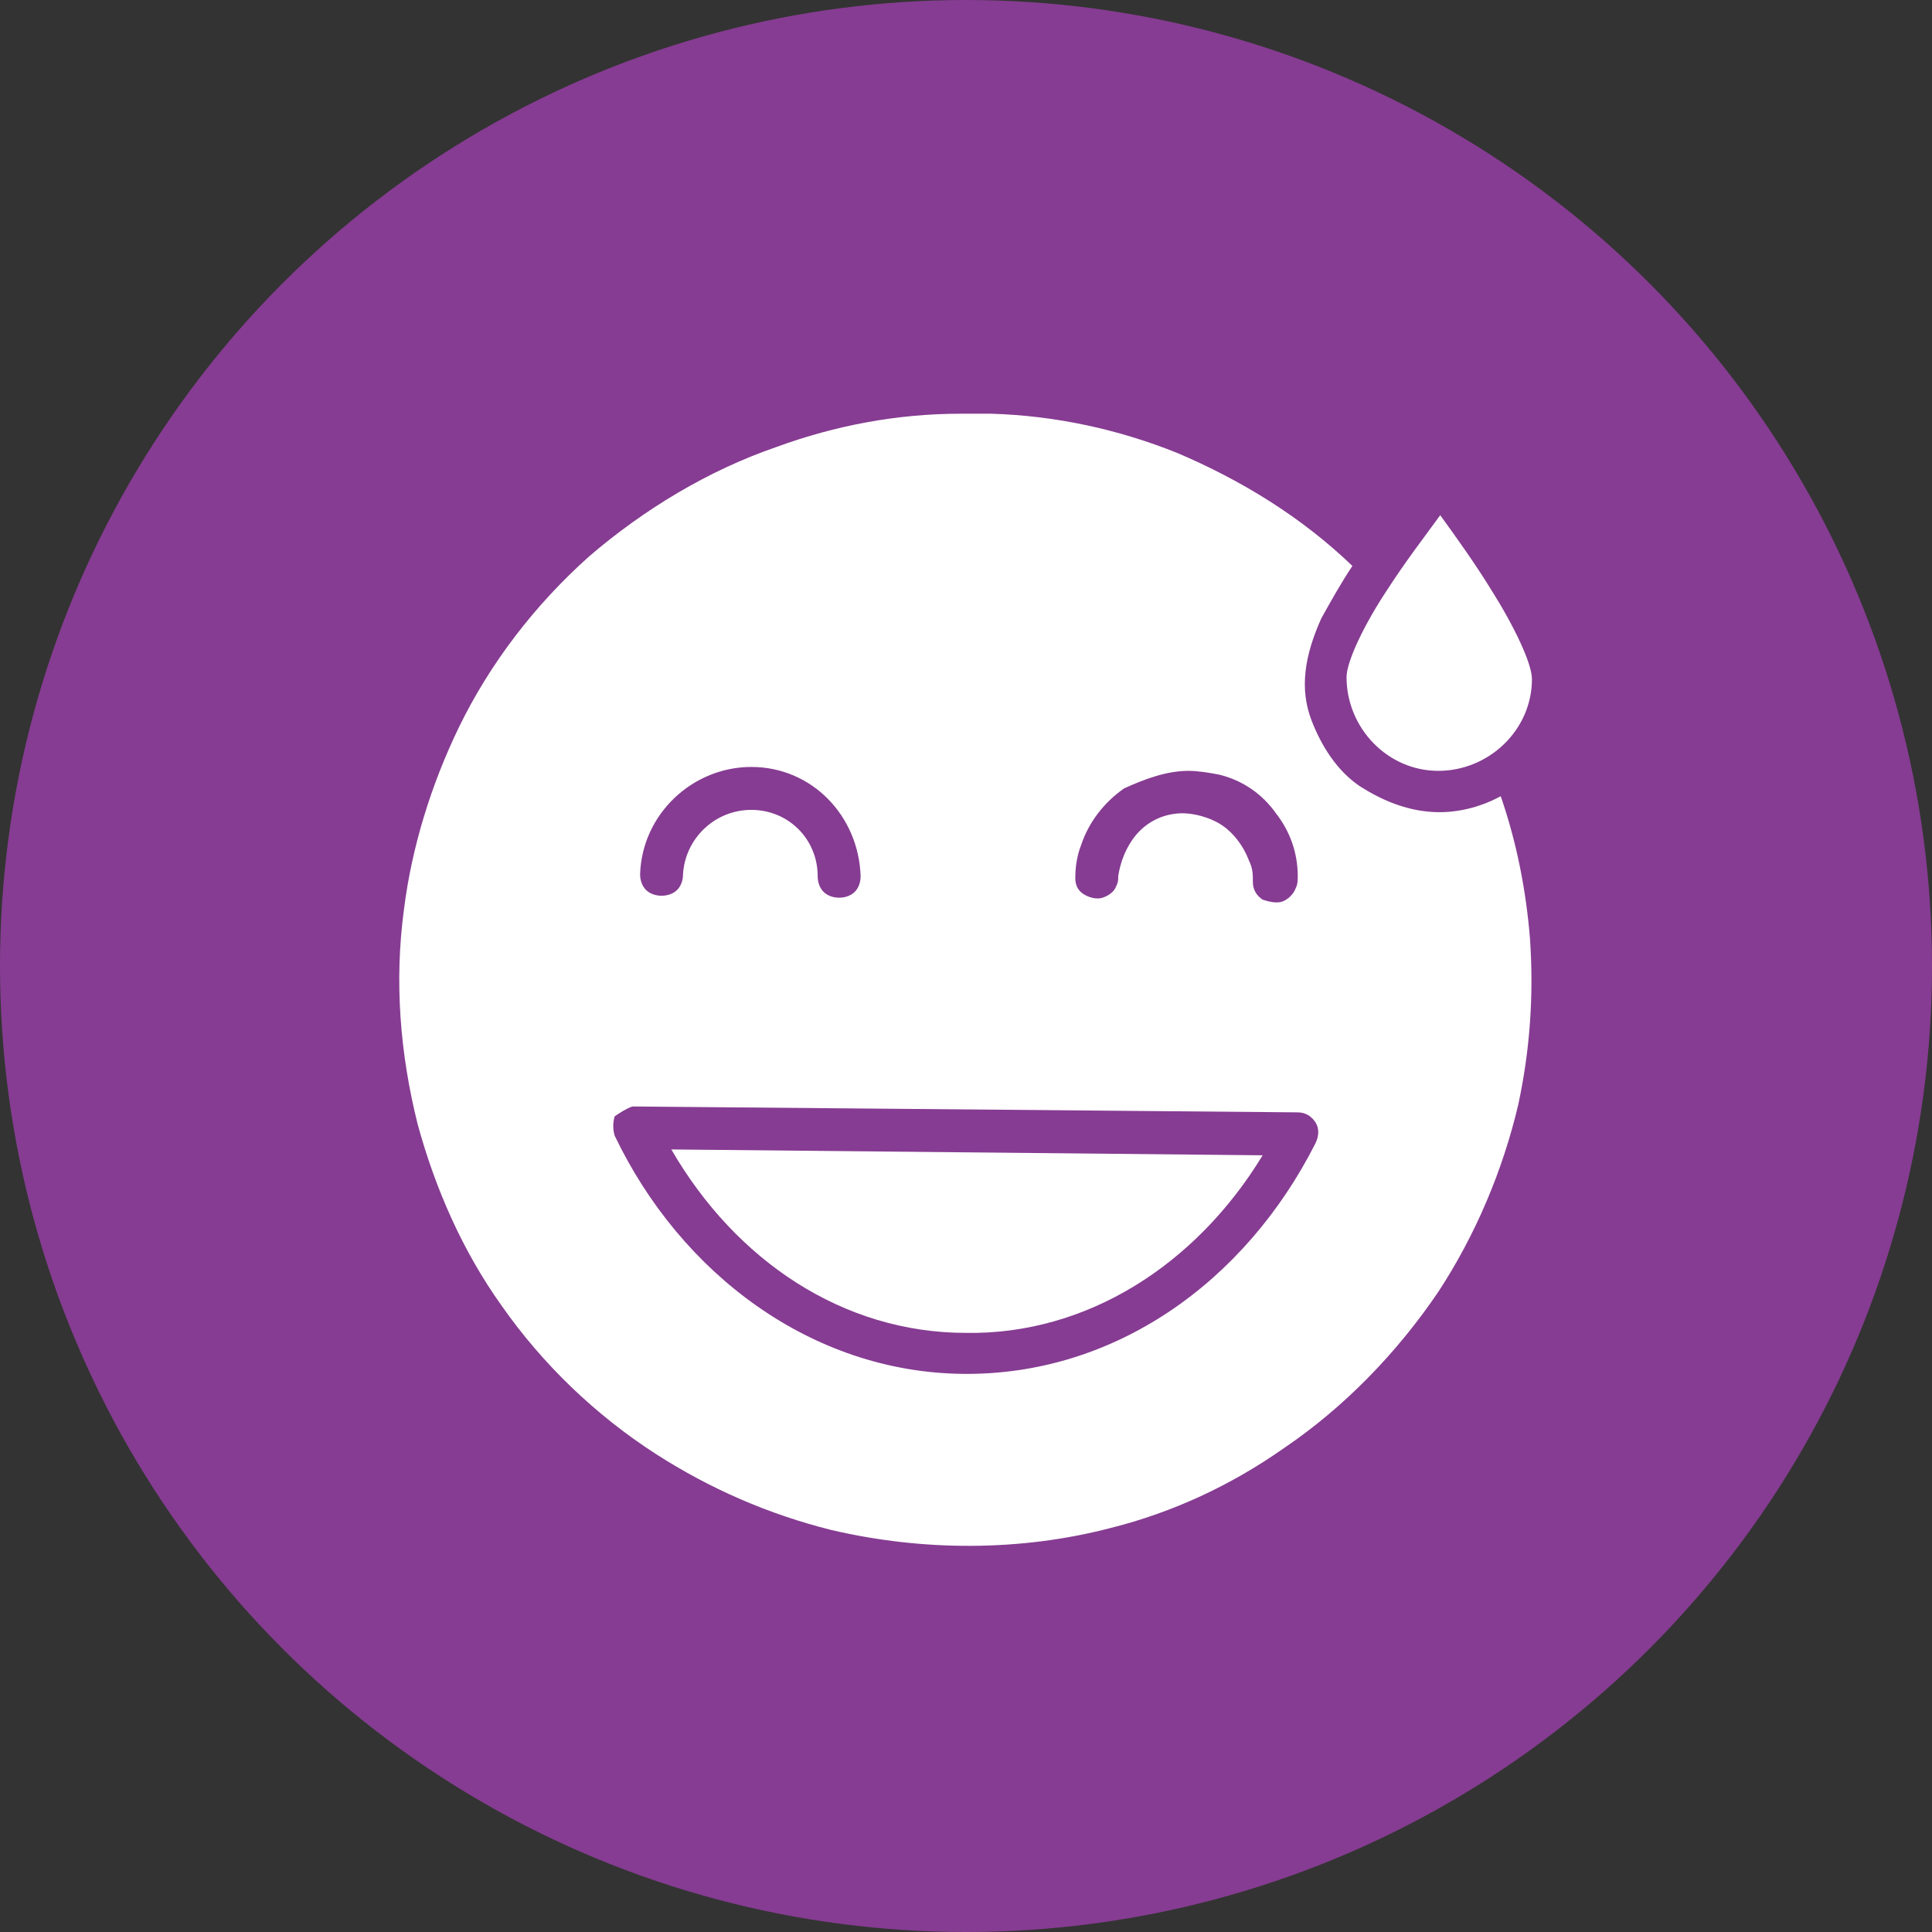
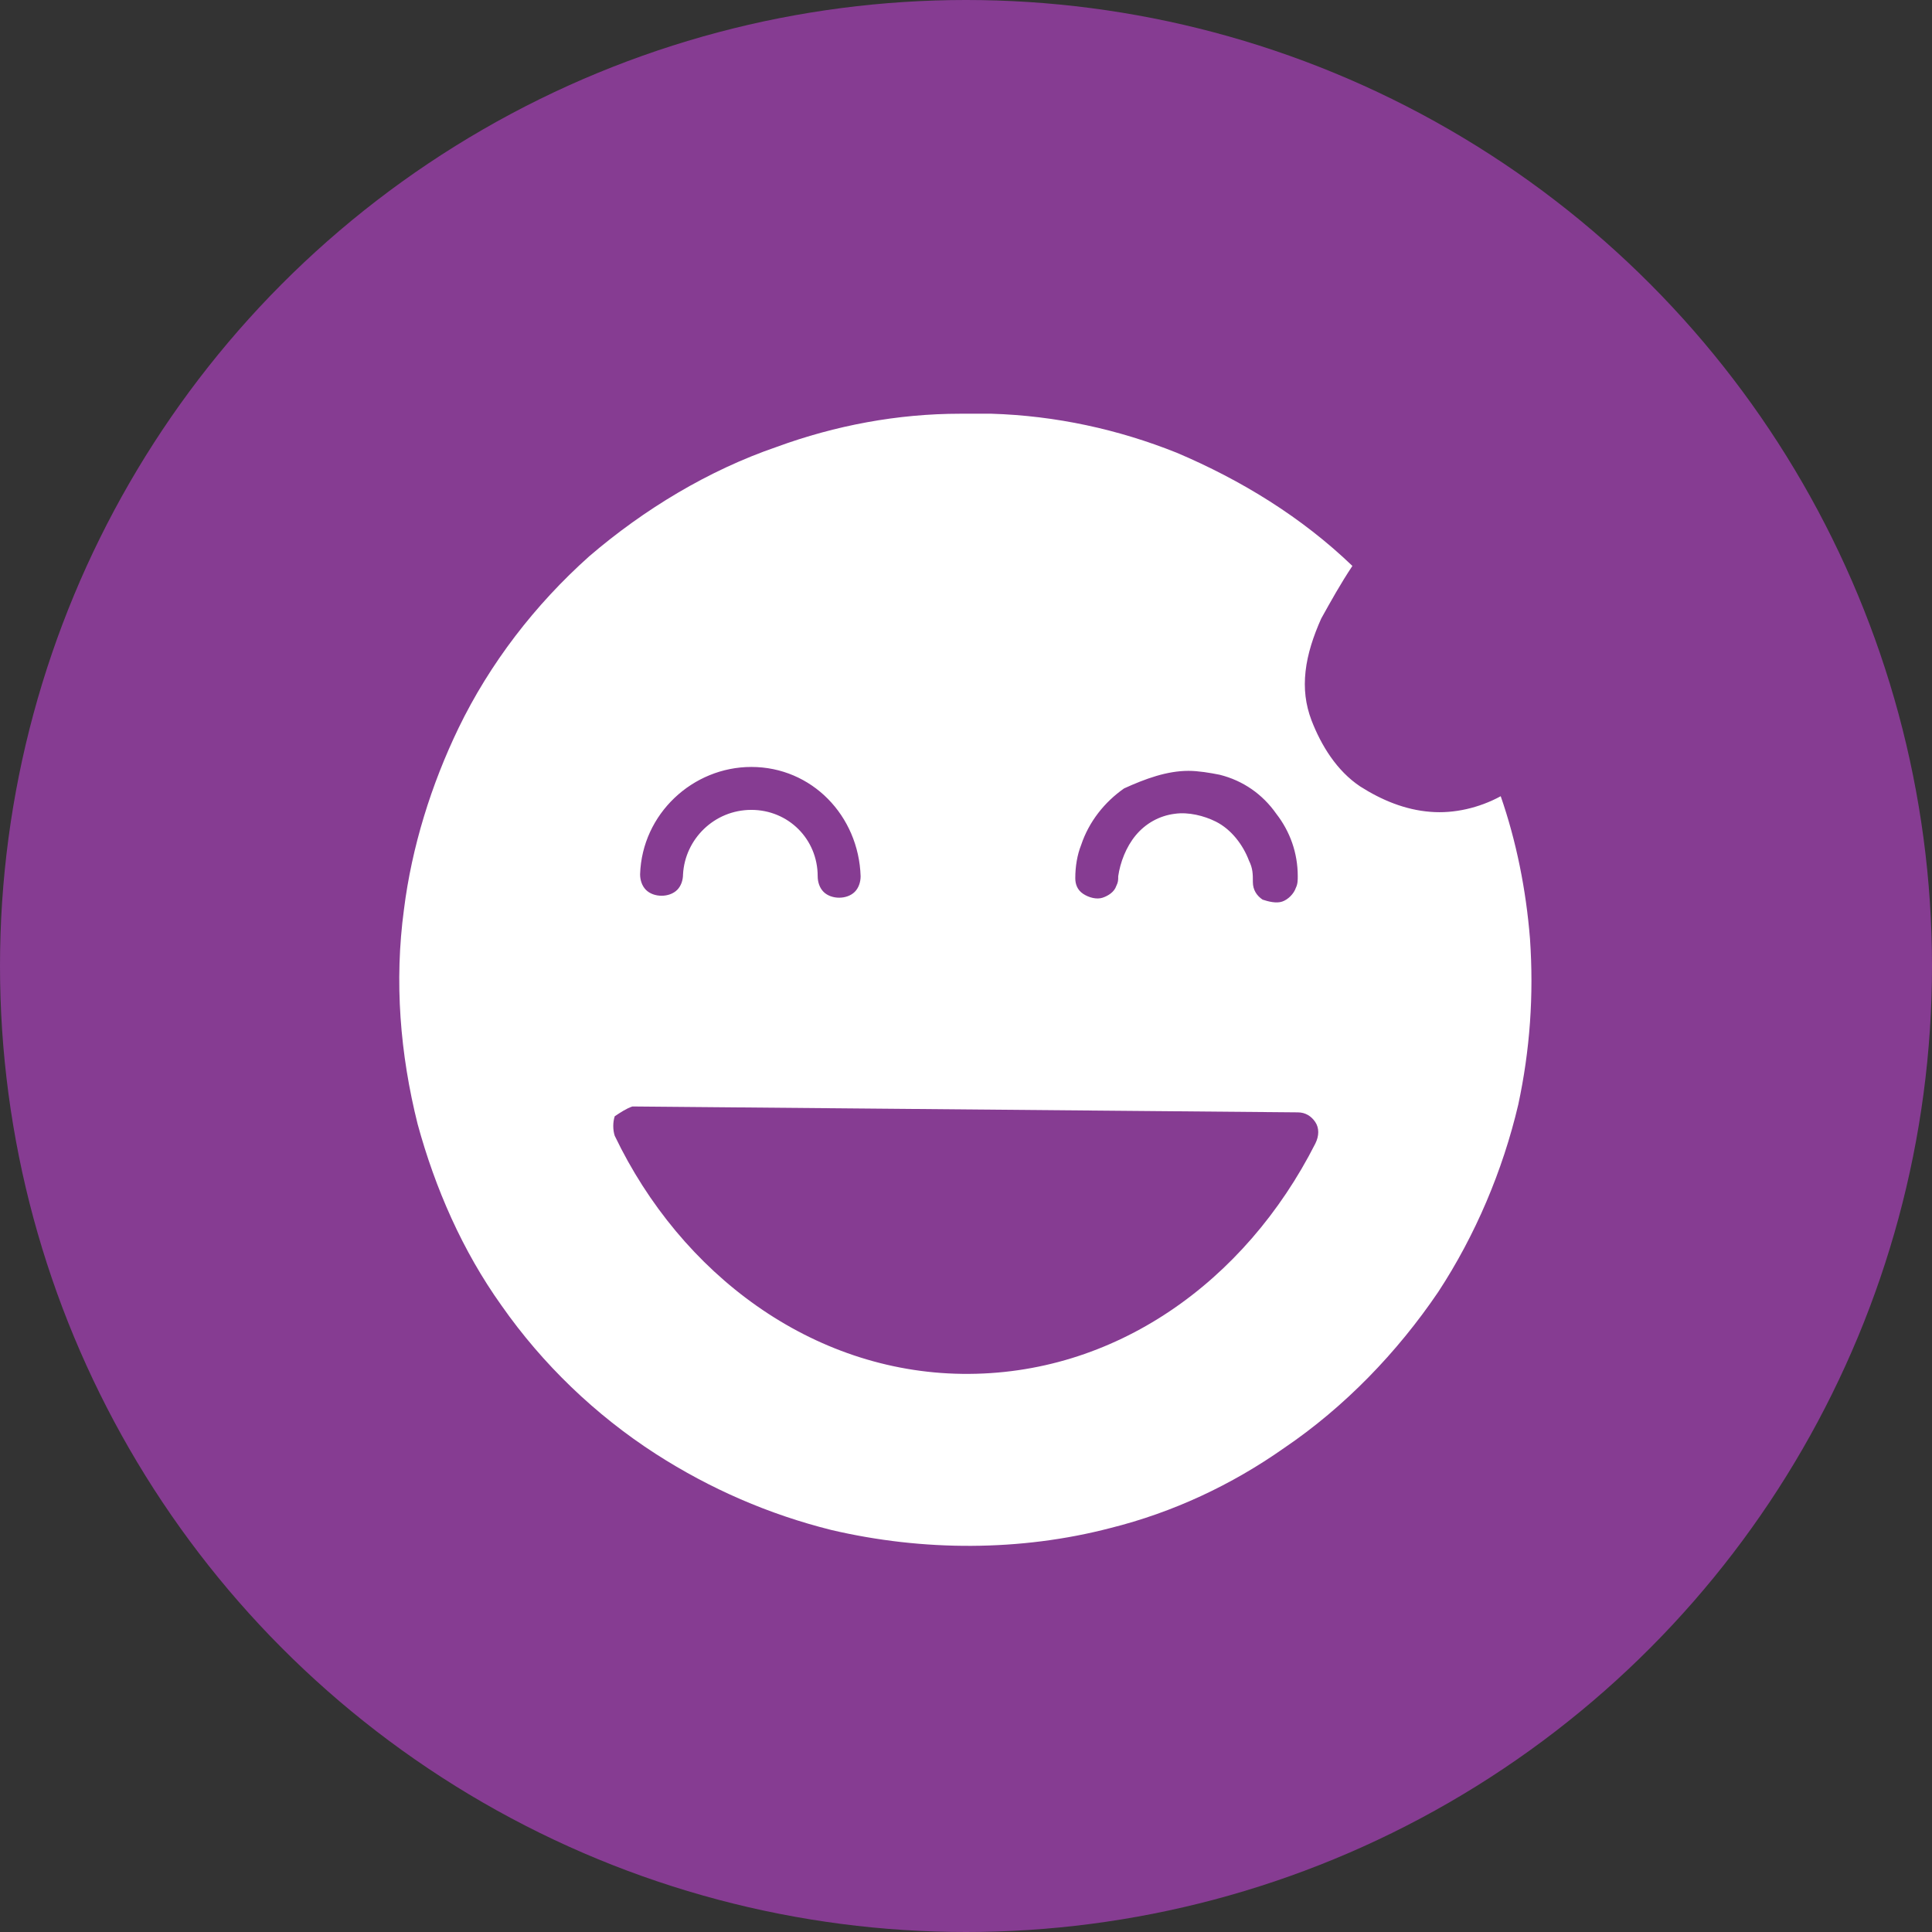
<svg xmlns="http://www.w3.org/2000/svg" version="1.1" id="Layer_1" x="0px" y="0px" viewBox="0 0 99 99" style="enable-background:new 0 0 99 99;" xml:space="preserve">
  <rect x="0" y="0" width="99" height="99" fill="#333333" stroke="none" />
  <style type="text/css">
	.st0{fill:#863C92;}
	.st1{fill-rule:evenodd;clip-rule:evenodd;fill:#FFFFFF;}
</style>
  <circle class="st0" cx="49.5" cy="49.5" r="49.5" />
  <g>
    <path class="st1" d="M49.2,21.2c-3.2,0-6.4,0.6-9.4,1.7c-3.5,1.2-6.8,3.2-9.6,5.6c-2.8,2.5-5.1,5.5-6.7,8.8   c-1.4,2.9-2.4,6.1-2.8,9.3c-0.5,3.7-0.2,7.4,0.7,11c0.9,3.3,2.3,6.5,4.3,9.3c2.1,3,4.8,5.6,7.9,7.6c2.8,1.8,5.8,3.1,9,3.9   c4.7,1.1,9.7,1.1,14.3-0.1c3.2-0.8,6.2-2.2,8.9-4.1c3.1-2.1,5.8-4.9,7.9-8c1.9-2.9,3.3-6.2,4.1-9.6c0.6-2.8,0.8-5.6,0.6-8.5   c-0.2-2.5-0.7-5-1.5-7.3c-1.1,0.6-2.4,0.9-3.6,0.8c-1.3-0.1-2.5-0.6-3.6-1.3c-1.2-0.8-2-2.1-2.5-3.4c-0.3-0.8-0.4-1.6-0.3-2.5   c0.1-0.9,0.4-1.8,0.8-2.7c0.5-0.9,1-1.8,1.6-2.7c-2.6-2.5-5.7-4.4-9-5.8c-3-1.2-6.2-1.9-9.5-2C50.2,21.2,49.7,21.2,49.2,21.2   L49.2,21.2z M38.5,39.3c3.1,0,5.5,2.5,5.6,5.6c0,0.3-0.1,0.6-0.3,0.8C43.6,45.9,43.3,46,43,46c-0.3,0-0.6-0.1-0.8-0.3   c-0.2-0.2-0.3-0.5-0.3-0.8c0-1.9-1.5-3.4-3.4-3.4c-1.9,0-3.4,1.5-3.5,3.3v0c0,0.3-0.1,0.6-0.3,0.8c-0.2,0.2-0.5,0.3-0.8,0.3   c-0.3,0-0.6-0.1-0.8-0.3c-0.2-0.2-0.3-0.5-0.3-0.8C32.9,41.7,35.5,39.3,38.5,39.3L38.5,39.3z M60.9,39.5c0.5,0,1.1,0.1,1.6,0.2   c1.2,0.3,2.2,1,2.9,2c0.7,0.9,1.1,2,1.1,3.2c0,0.2,0,0.4-0.1,0.6c-0.1,0.3-0.4,0.6-0.7,0.7c-0.3,0.1-0.7,0-1-0.1   c-0.3-0.2-0.5-0.5-0.5-0.9c0-0.4,0-0.7-0.2-1.1c-0.3-0.8-0.9-1.6-1.7-2c-0.6-0.3-1.4-0.5-2.1-0.4c-0.8,0.1-1.5,0.5-2,1.1   c-0.5,0.6-0.8,1.4-0.9,2.1c0,0.2,0,0.3-0.1,0.5c-0.1,0.3-0.4,0.5-0.7,0.6c-0.3,0.1-0.7,0-1-0.2c-0.3-0.2-0.4-0.5-0.4-0.8   c0-0.6,0.1-1.2,0.3-1.7c0.4-1.2,1.2-2.2,2.2-2.9C58.7,39.9,59.8,39.5,60.9,39.5L60.9,39.5z M32.4,56.7c0.1,0,0.1,0,0.2,0l33.9,0.3   c0.4,0,0.7,0.2,0.9,0.5c0.2,0.3,0.2,0.7,0,1.1c-3.6,7.1-10.3,11.9-18.1,11.8c-7.7-0.1-14.4-5.1-17.8-12.2v0c-0.1-0.3-0.1-0.7,0-1   C31.8,57,32.1,56.8,32.4,56.7L32.4,56.7z" />
-     <path class="st1" d="M73.8,26.4c0.8,1.1,1.8,2.5,2.6,3.8c1.2,1.9,2.1,3.8,2.1,4.6c0,2.6-2.2,4.7-4.8,4.7c-2.6,0-4.7-2.2-4.7-4.8   c0-0.8,0.9-2.7,2.1-4.5C72,28.8,73,27.5,73.8,26.4z" />
-     <path class="st1" d="M34.4,58.9l30.3,0.3c-3.4,5.6-9,9.2-15.2,9.1h0C43.2,68.3,37.7,64.6,34.4,58.9L34.4,58.9z" />
  </g>
</svg>